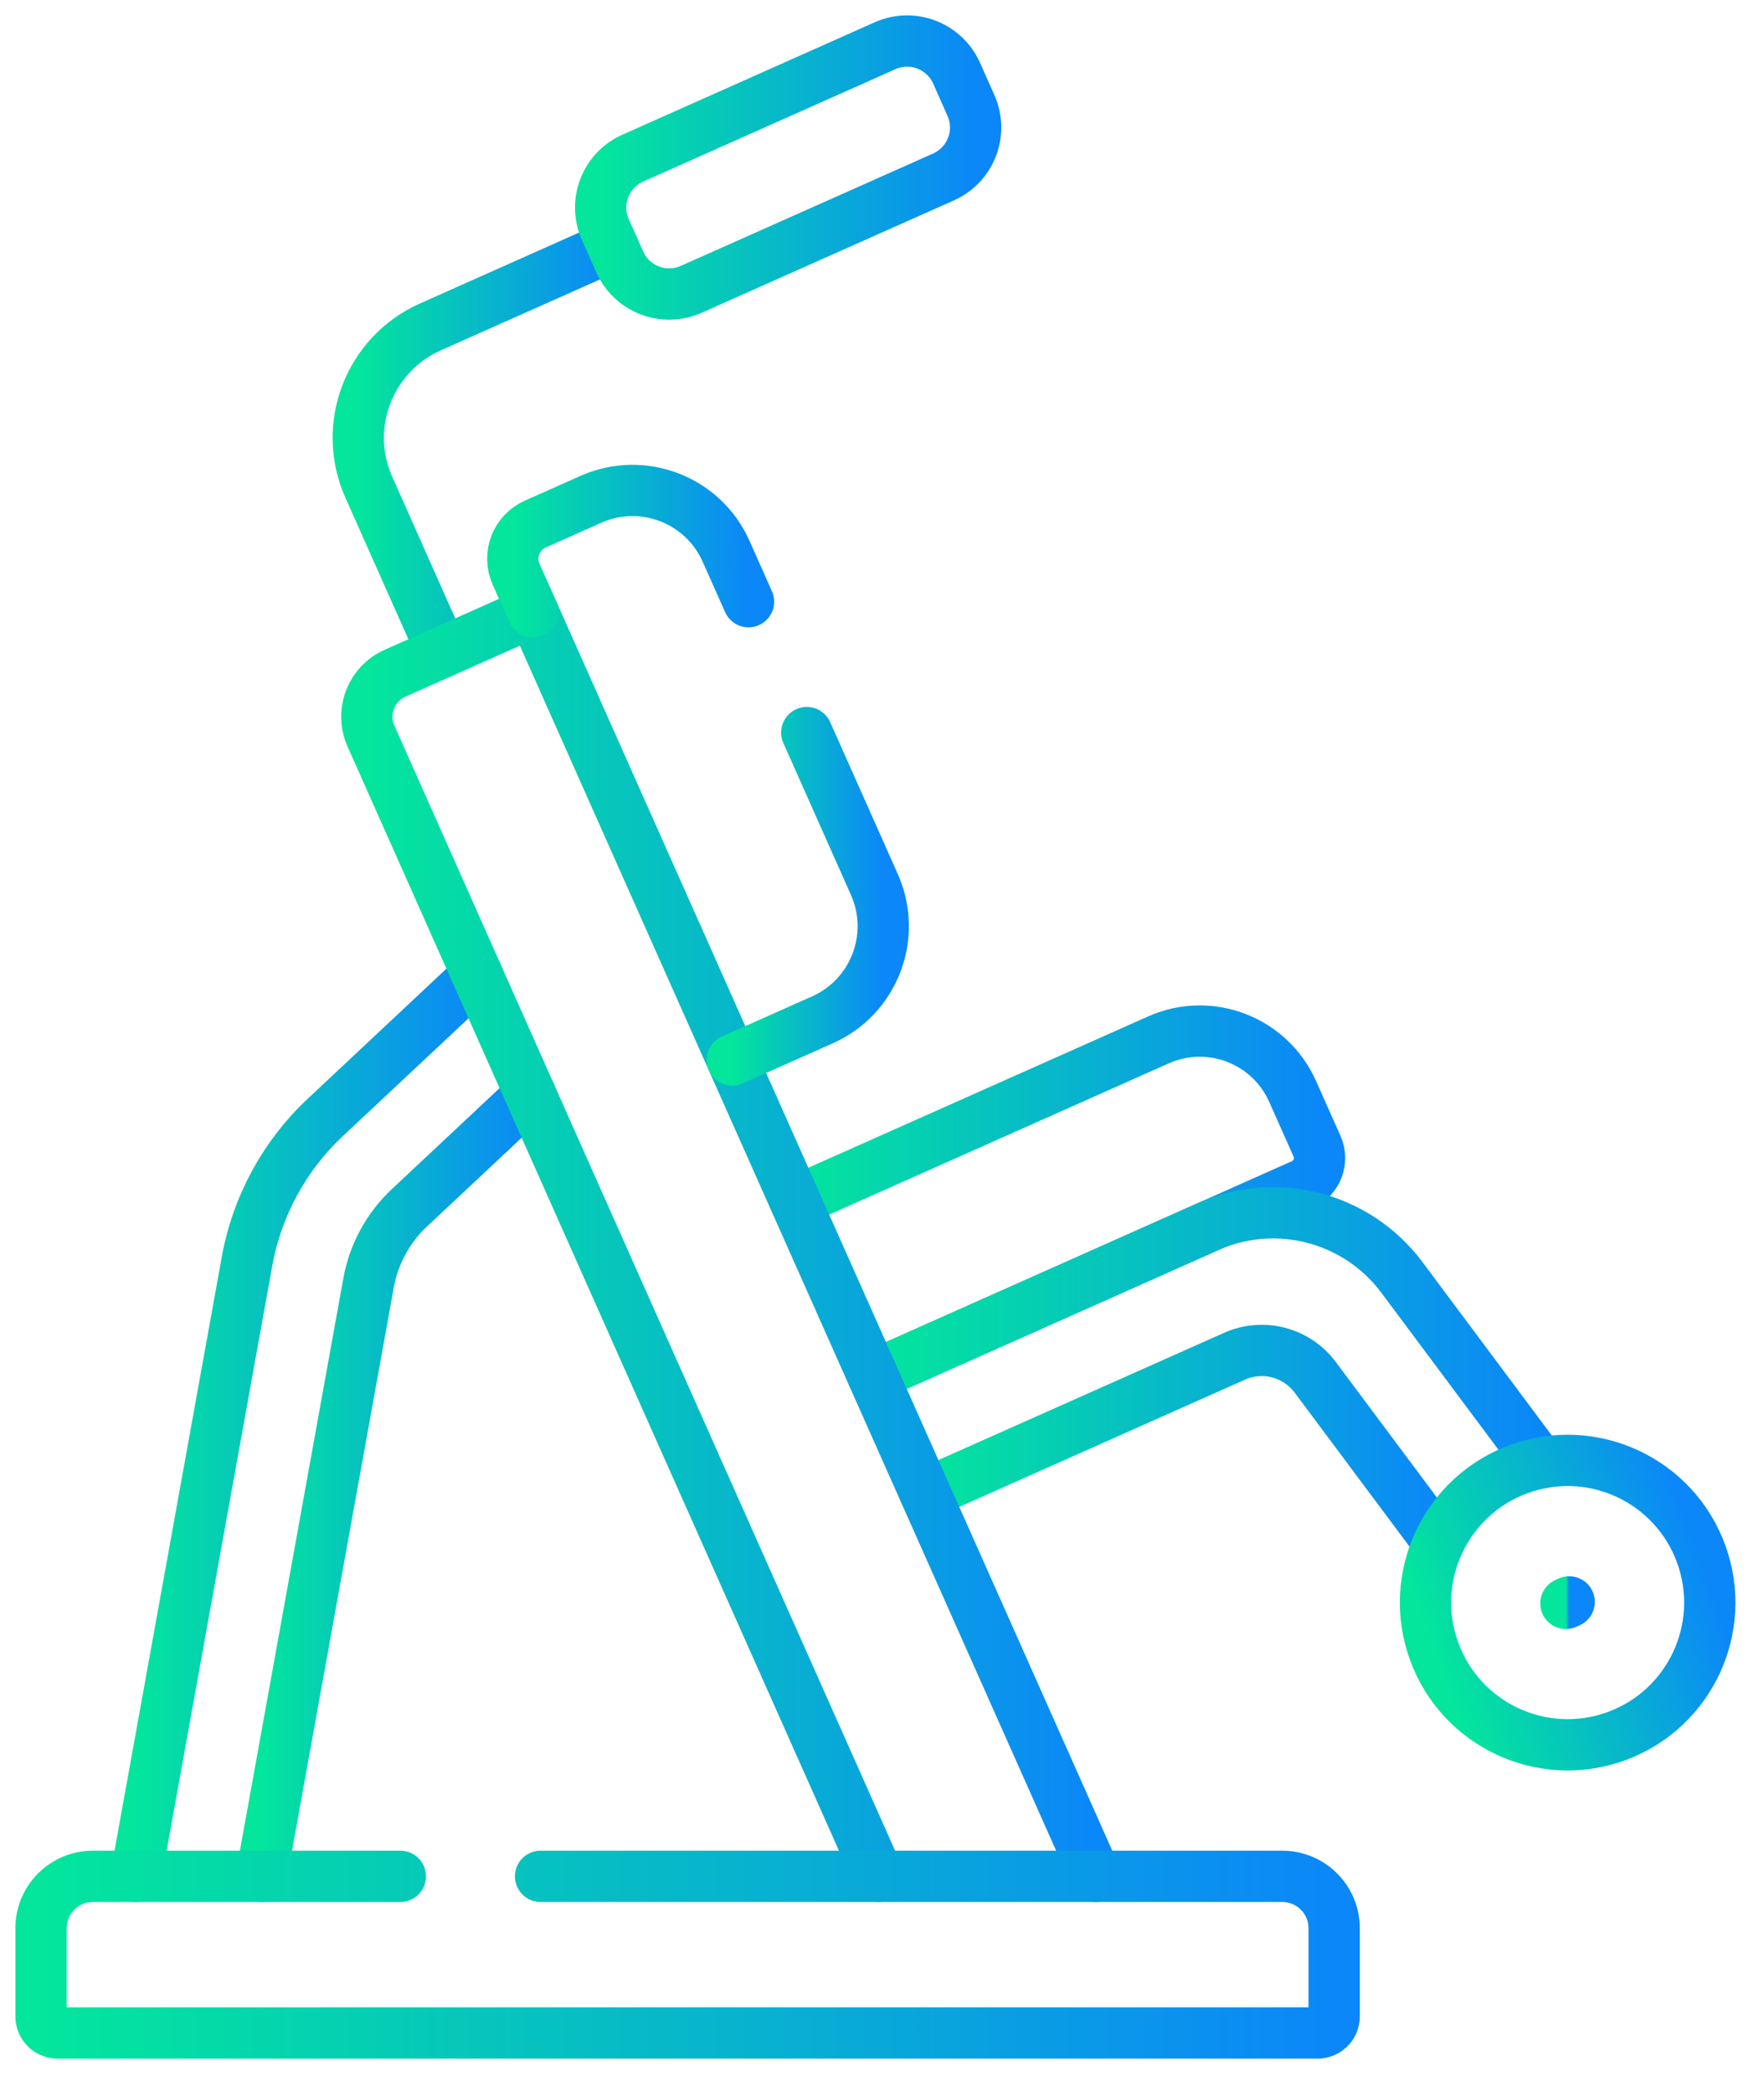
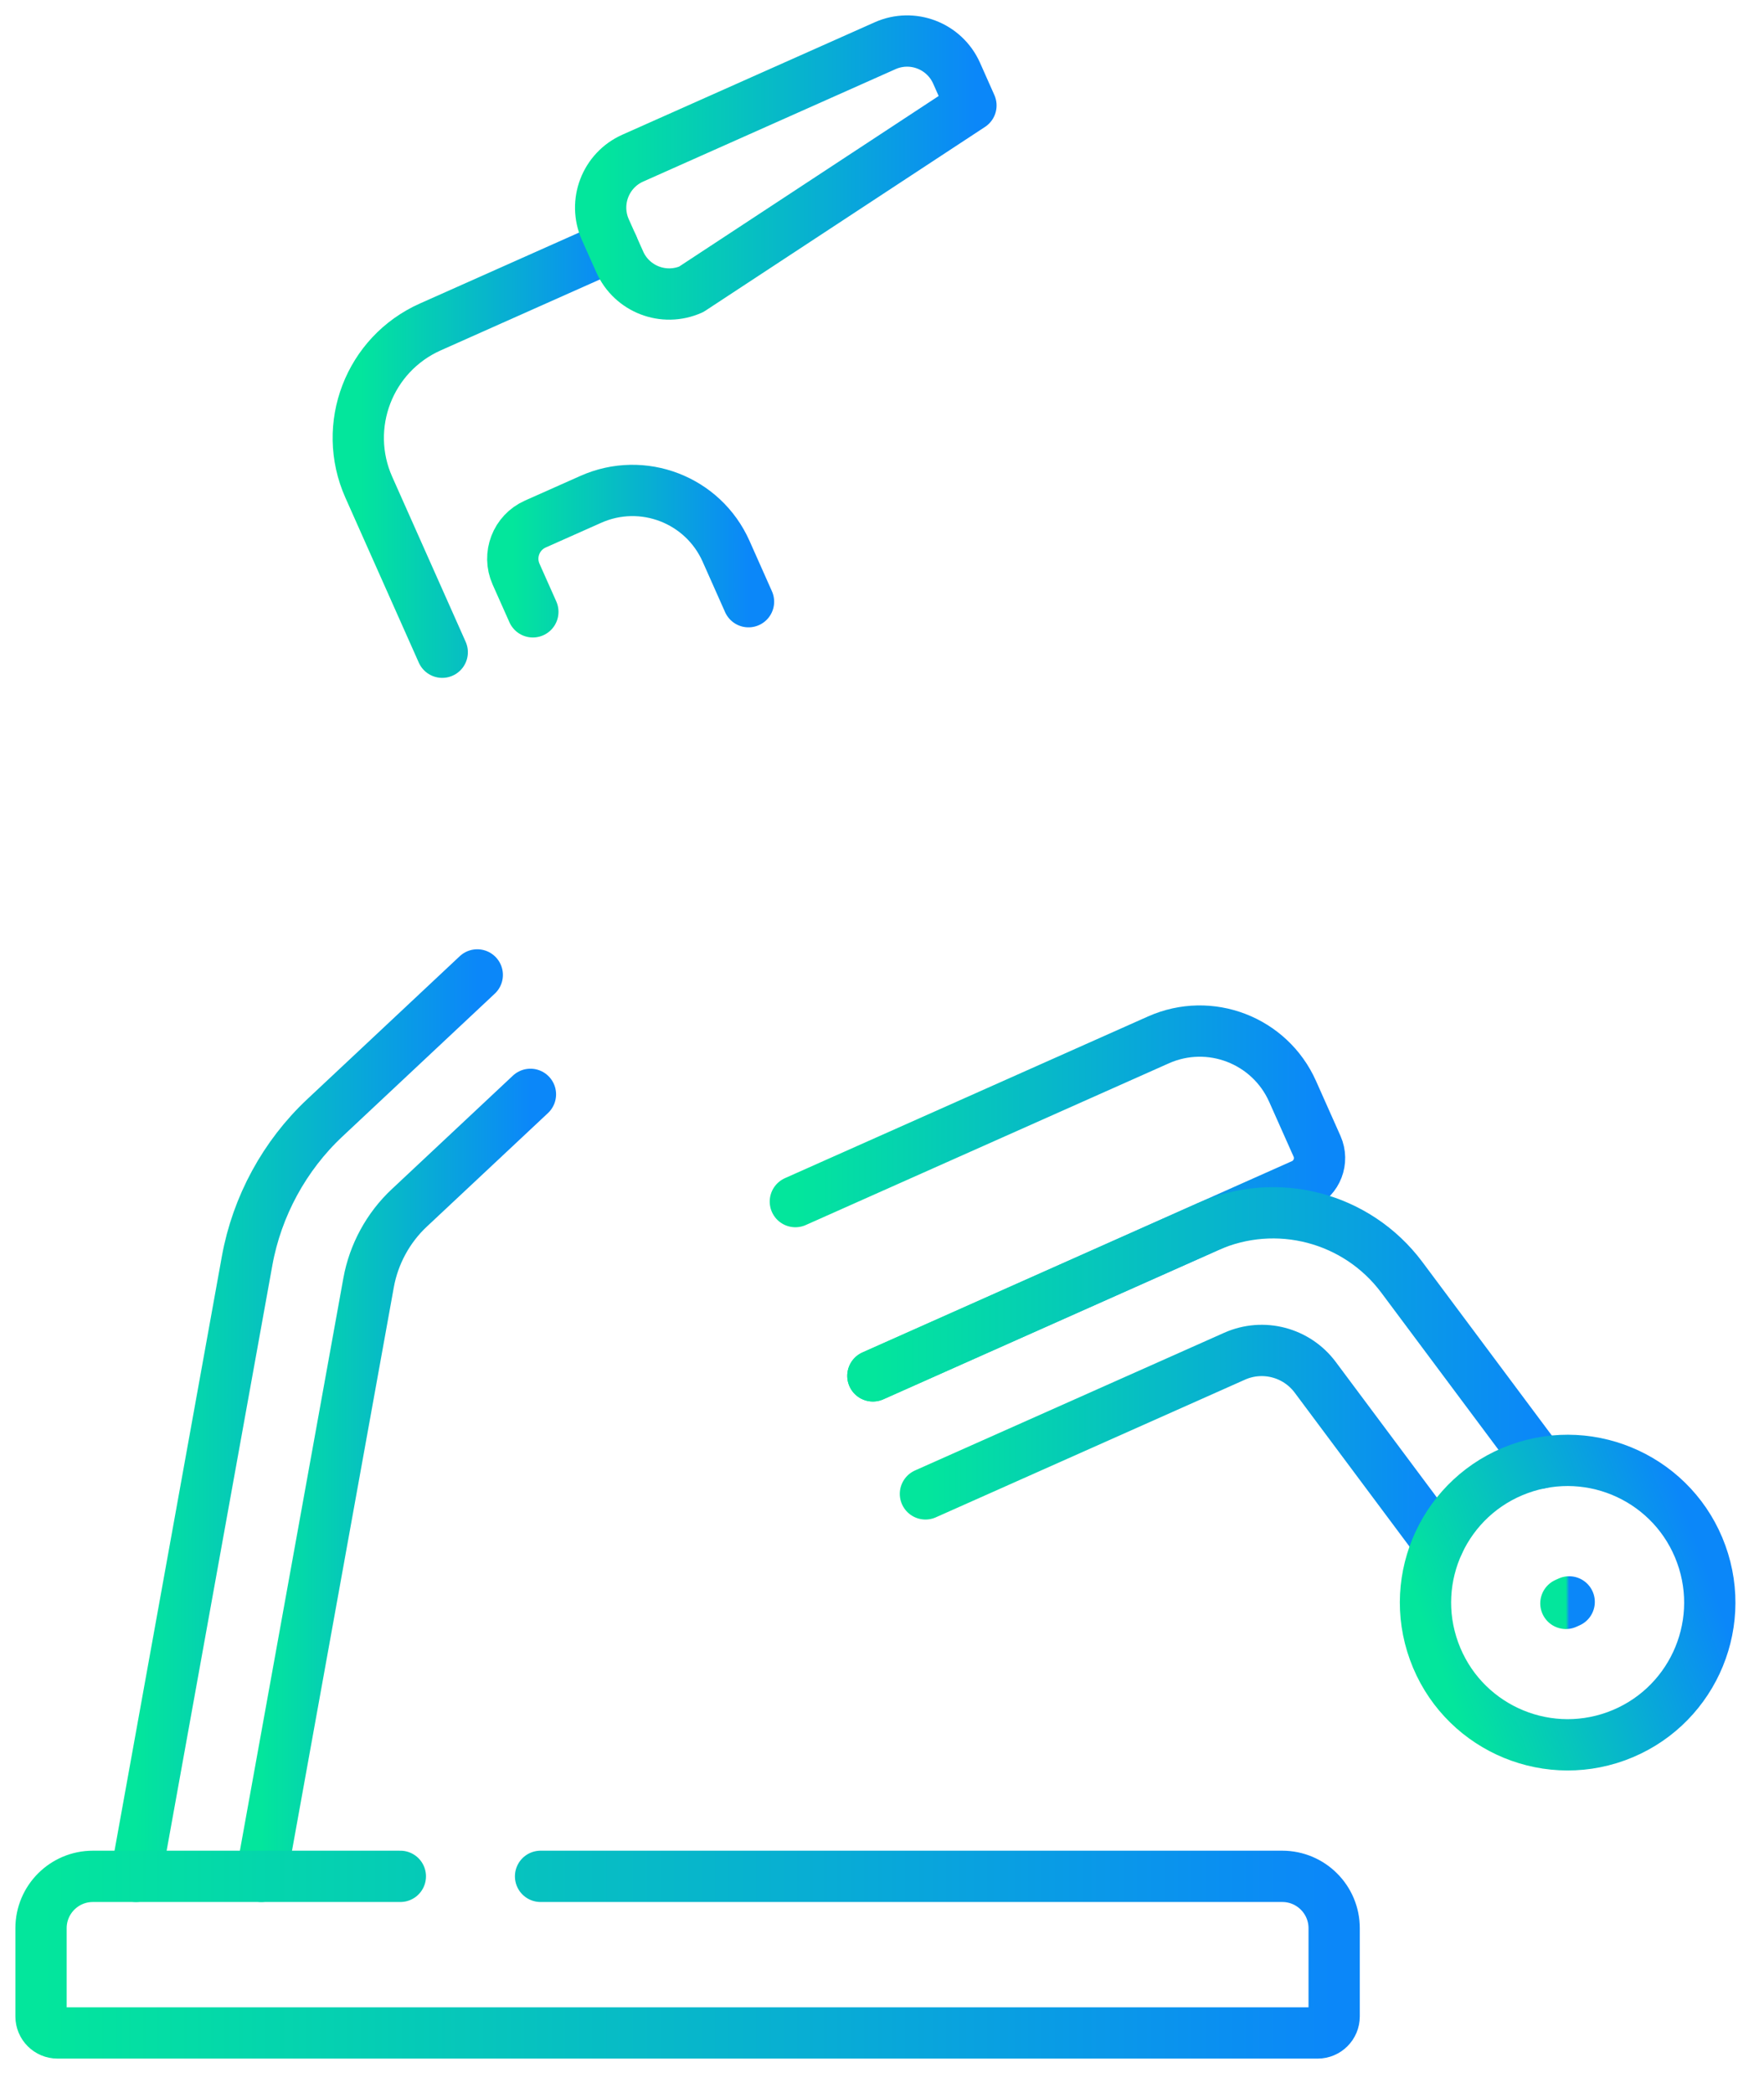
<svg xmlns="http://www.w3.org/2000/svg" width="43" height="51" viewBox="0 0 43 51" fill="none">
  <path d="M21.278 33.525L31.746 28.864C32.103 28.705 32.263 28.287 32.105 27.931L31.509 26.593C30.952 25.344 29.488 24.781 28.238 25.338L19.388 29.278" stroke="url(#paint0_linear_961_7792)" stroke-width="1.25" stroke-miterlimit="10" stroke-linecap="round" stroke-linejoin="round" />
  <path d="M21.278 33.524L29.442 29.89C31.114 29.145 33.078 29.658 34.173 31.125L37.549 35.649" stroke="url(#paint1_linear_961_7792)" stroke-width="1.25" stroke-miterlimit="10" stroke-linecap="round" stroke-linejoin="round" />
  <path d="M22.559 36.4L30.094 33.046C30.789 32.736 31.606 32.95 32.061 33.56L35.069 37.591" stroke="url(#paint2_linear_961_7792)" stroke-width="1.25" stroke-miterlimit="10" stroke-linecap="round" stroke-linejoin="round" />
  <path d="M3.314 45.719L6.024 30.719C6.264 29.394 6.937 28.156 7.92 27.236L11.634 23.755" stroke="url(#paint3_linear_961_7792)" stroke-width="1.25" stroke-miterlimit="10" stroke-linecap="round" stroke-linejoin="round" />
  <path d="M6.37 45.719L8.985 31.254C9.11 30.561 9.462 29.913 9.977 29.432L12.93 26.665" stroke="url(#paint4_linear_961_7792)" stroke-width="1.25" stroke-miterlimit="10" stroke-linecap="round" stroke-linejoin="round" />
  <path d="M10.78 15.892L8.99 11.872C8.325 10.379 8.997 8.63 10.49 7.966L14.931 5.988" stroke="url(#paint5_linear_961_7792)" stroke-width="1.25" stroke-miterlimit="10" stroke-linecap="round" stroke-linejoin="round" />
-   <path d="M26.707 45.719L12.989 14.908L9.631 16.403C9.046 16.664 8.782 17.35 9.043 17.936L21.413 45.719" stroke="url(#paint6_linear_961_7792)" stroke-width="1.25" stroke-miterlimit="10" stroke-linecap="round" stroke-linejoin="round" />
-   <path d="M17.851 25.827L20.049 24.849C21.308 24.288 21.875 22.812 21.314 21.552L19.666 17.85" stroke="url(#paint7_linear_961_7792)" stroke-width="1.25" stroke-miterlimit="10" stroke-linecap="round" stroke-linejoin="round" />
  <path d="M18.246 14.661L17.699 13.432C17.138 12.172 15.662 11.606 14.402 12.167L13.049 12.769C12.582 12.977 12.372 13.523 12.58 13.99L12.989 14.908" stroke="url(#paint8_linear_961_7792)" stroke-width="1.25" stroke-miterlimit="10" stroke-linecap="round" stroke-linejoin="round" />
  <path d="M39.395 42.306C41.193 41.653 42.123 39.666 41.47 37.868C40.818 36.069 38.831 35.14 37.032 35.792C35.233 36.445 34.304 38.432 34.957 40.23C35.609 42.029 37.596 42.958 39.395 42.306Z" stroke="url(#paint9_linear_961_7792)" stroke-width="1.25" stroke-miterlimit="10" stroke-linecap="round" stroke-linejoin="round" />
  <path d="M38.251 39.032L38.171 39.068" stroke="url(#paint10_linear_961_7792)" stroke-width="1.25" stroke-miterlimit="10" stroke-linecap="round" stroke-linejoin="round" />
-   <path d="M23.318 1.783L23.668 2.57C23.964 3.235 23.665 4.015 22.999 4.312L16.849 7.05C16.183 7.346 15.403 7.047 15.107 6.381L14.756 5.595C14.46 4.929 14.759 4.149 15.425 3.853L21.576 1.114C22.241 0.818 23.021 1.117 23.318 1.783Z" stroke="url(#paint11_linear_961_7792)" stroke-width="1.25" stroke-miterlimit="10" stroke-linecap="round" stroke-linejoin="round" />
+   <path d="M23.318 1.783L23.668 2.57L16.849 7.05C16.183 7.346 15.403 7.047 15.107 6.381L14.756 5.595C14.46 4.929 14.759 4.149 15.425 3.853L21.576 1.114C22.241 0.818 23.021 1.117 23.318 1.783Z" stroke="url(#paint11_linear_961_7792)" stroke-width="1.25" stroke-miterlimit="10" stroke-linecap="round" stroke-linejoin="round" />
  <path d="M13.177 45.719H31.257C31.955 45.719 32.522 46.285 32.522 46.983V49.132C32.522 49.355 32.341 49.535 32.119 49.535H1.403C1.18 49.535 1 49.355 1 49.132V46.983C1 46.285 1.566 45.719 2.264 45.719H9.759" stroke="url(#paint12_linear_961_7792)" stroke-width="1.25" stroke-miterlimit="10" stroke-linecap="round" stroke-linejoin="round" />
  <defs>
    <linearGradient id="paint0_linear_961_7792" x1="19.388" y1="29.324" x2="32.166" y2="29.324" gradientUnits="userSpaceOnUse">
      <stop stop-color="#03E69C" />
      <stop offset="1" stop-color="#0B87F9" />
    </linearGradient>
    <linearGradient id="paint1_linear_961_7792" x1="21.279" y1="32.6" x2="37.549" y2="32.6" gradientUnits="userSpaceOnUse">
      <stop stop-color="#03E69C" />
      <stop offset="1" stop-color="#0B87F9" />
    </linearGradient>
    <linearGradient id="paint2_linear_961_7792" x1="22.559" y1="35.248" x2="35.069" y2="35.248" gradientUnits="userSpaceOnUse">
      <stop stop-color="#03E69C" />
      <stop offset="1" stop-color="#0B87F9" />
    </linearGradient>
    <linearGradient id="paint3_linear_961_7792" x1="3.314" y1="34.737" x2="11.634" y2="34.737" gradientUnits="userSpaceOnUse">
      <stop stop-color="#03E69C" />
      <stop offset="1" stop-color="#0B87F9" />
    </linearGradient>
    <linearGradient id="paint4_linear_961_7792" x1="6.37" y1="36.192" x2="12.93" y2="36.192" gradientUnits="userSpaceOnUse">
      <stop stop-color="#03E69C" />
      <stop offset="1" stop-color="#0B87F9" />
    </linearGradient>
    <linearGradient id="paint5_linear_961_7792" x1="8.734" y1="10.94" x2="14.931" y2="10.94" gradientUnits="userSpaceOnUse">
      <stop stop-color="#03E69C" />
      <stop offset="1" stop-color="#0B87F9" />
    </linearGradient>
    <linearGradient id="paint6_linear_961_7792" x1="8.943" y1="30.313" x2="26.707" y2="30.313" gradientUnits="userSpaceOnUse">
      <stop stop-color="#03E69C" />
      <stop offset="1" stop-color="#0B87F9" />
    </linearGradient>
    <linearGradient id="paint7_linear_961_7792" x1="17.851" y1="21.838" x2="21.53" y2="21.838" gradientUnits="userSpaceOnUse">
      <stop stop-color="#03E69C" />
      <stop offset="1" stop-color="#0B87F9" />
    </linearGradient>
    <linearGradient id="paint8_linear_961_7792" x1="12.5" y1="13.429" x2="18.246" y2="13.429" gradientUnits="userSpaceOnUse">
      <stop stop-color="#03E69C" />
      <stop offset="1" stop-color="#0B87F9" />
    </linearGradient>
    <linearGradient id="paint9_linear_961_7792" x1="34.957" y1="40.23" x2="41.47" y2="37.868" gradientUnits="userSpaceOnUse">
      <stop stop-color="#03E69C" />
      <stop offset="1" stop-color="#0B87F9" />
    </linearGradient>
    <linearGradient id="paint10_linear_961_7792" x1="38.171" y1="39.05" x2="38.251" y2="39.05" gradientUnits="userSpaceOnUse">
      <stop stop-color="#03E69C" />
      <stop offset="1" stop-color="#0B87F9" />
    </linearGradient>
    <linearGradient id="paint11_linear_961_7792" x1="14.642" y1="4.082" x2="23.782" y2="4.082" gradientUnits="userSpaceOnUse">
      <stop stop-color="#03E69C" />
      <stop offset="1" stop-color="#0B87F9" />
    </linearGradient>
    <linearGradient id="paint12_linear_961_7792" x1="1" y1="47.627" x2="32.522" y2="47.627" gradientUnits="userSpaceOnUse">
      <stop stop-color="#03E69C" />
      <stop offset="1" stop-color="#0B87F9" />
    </linearGradient>
  </defs>
</svg>